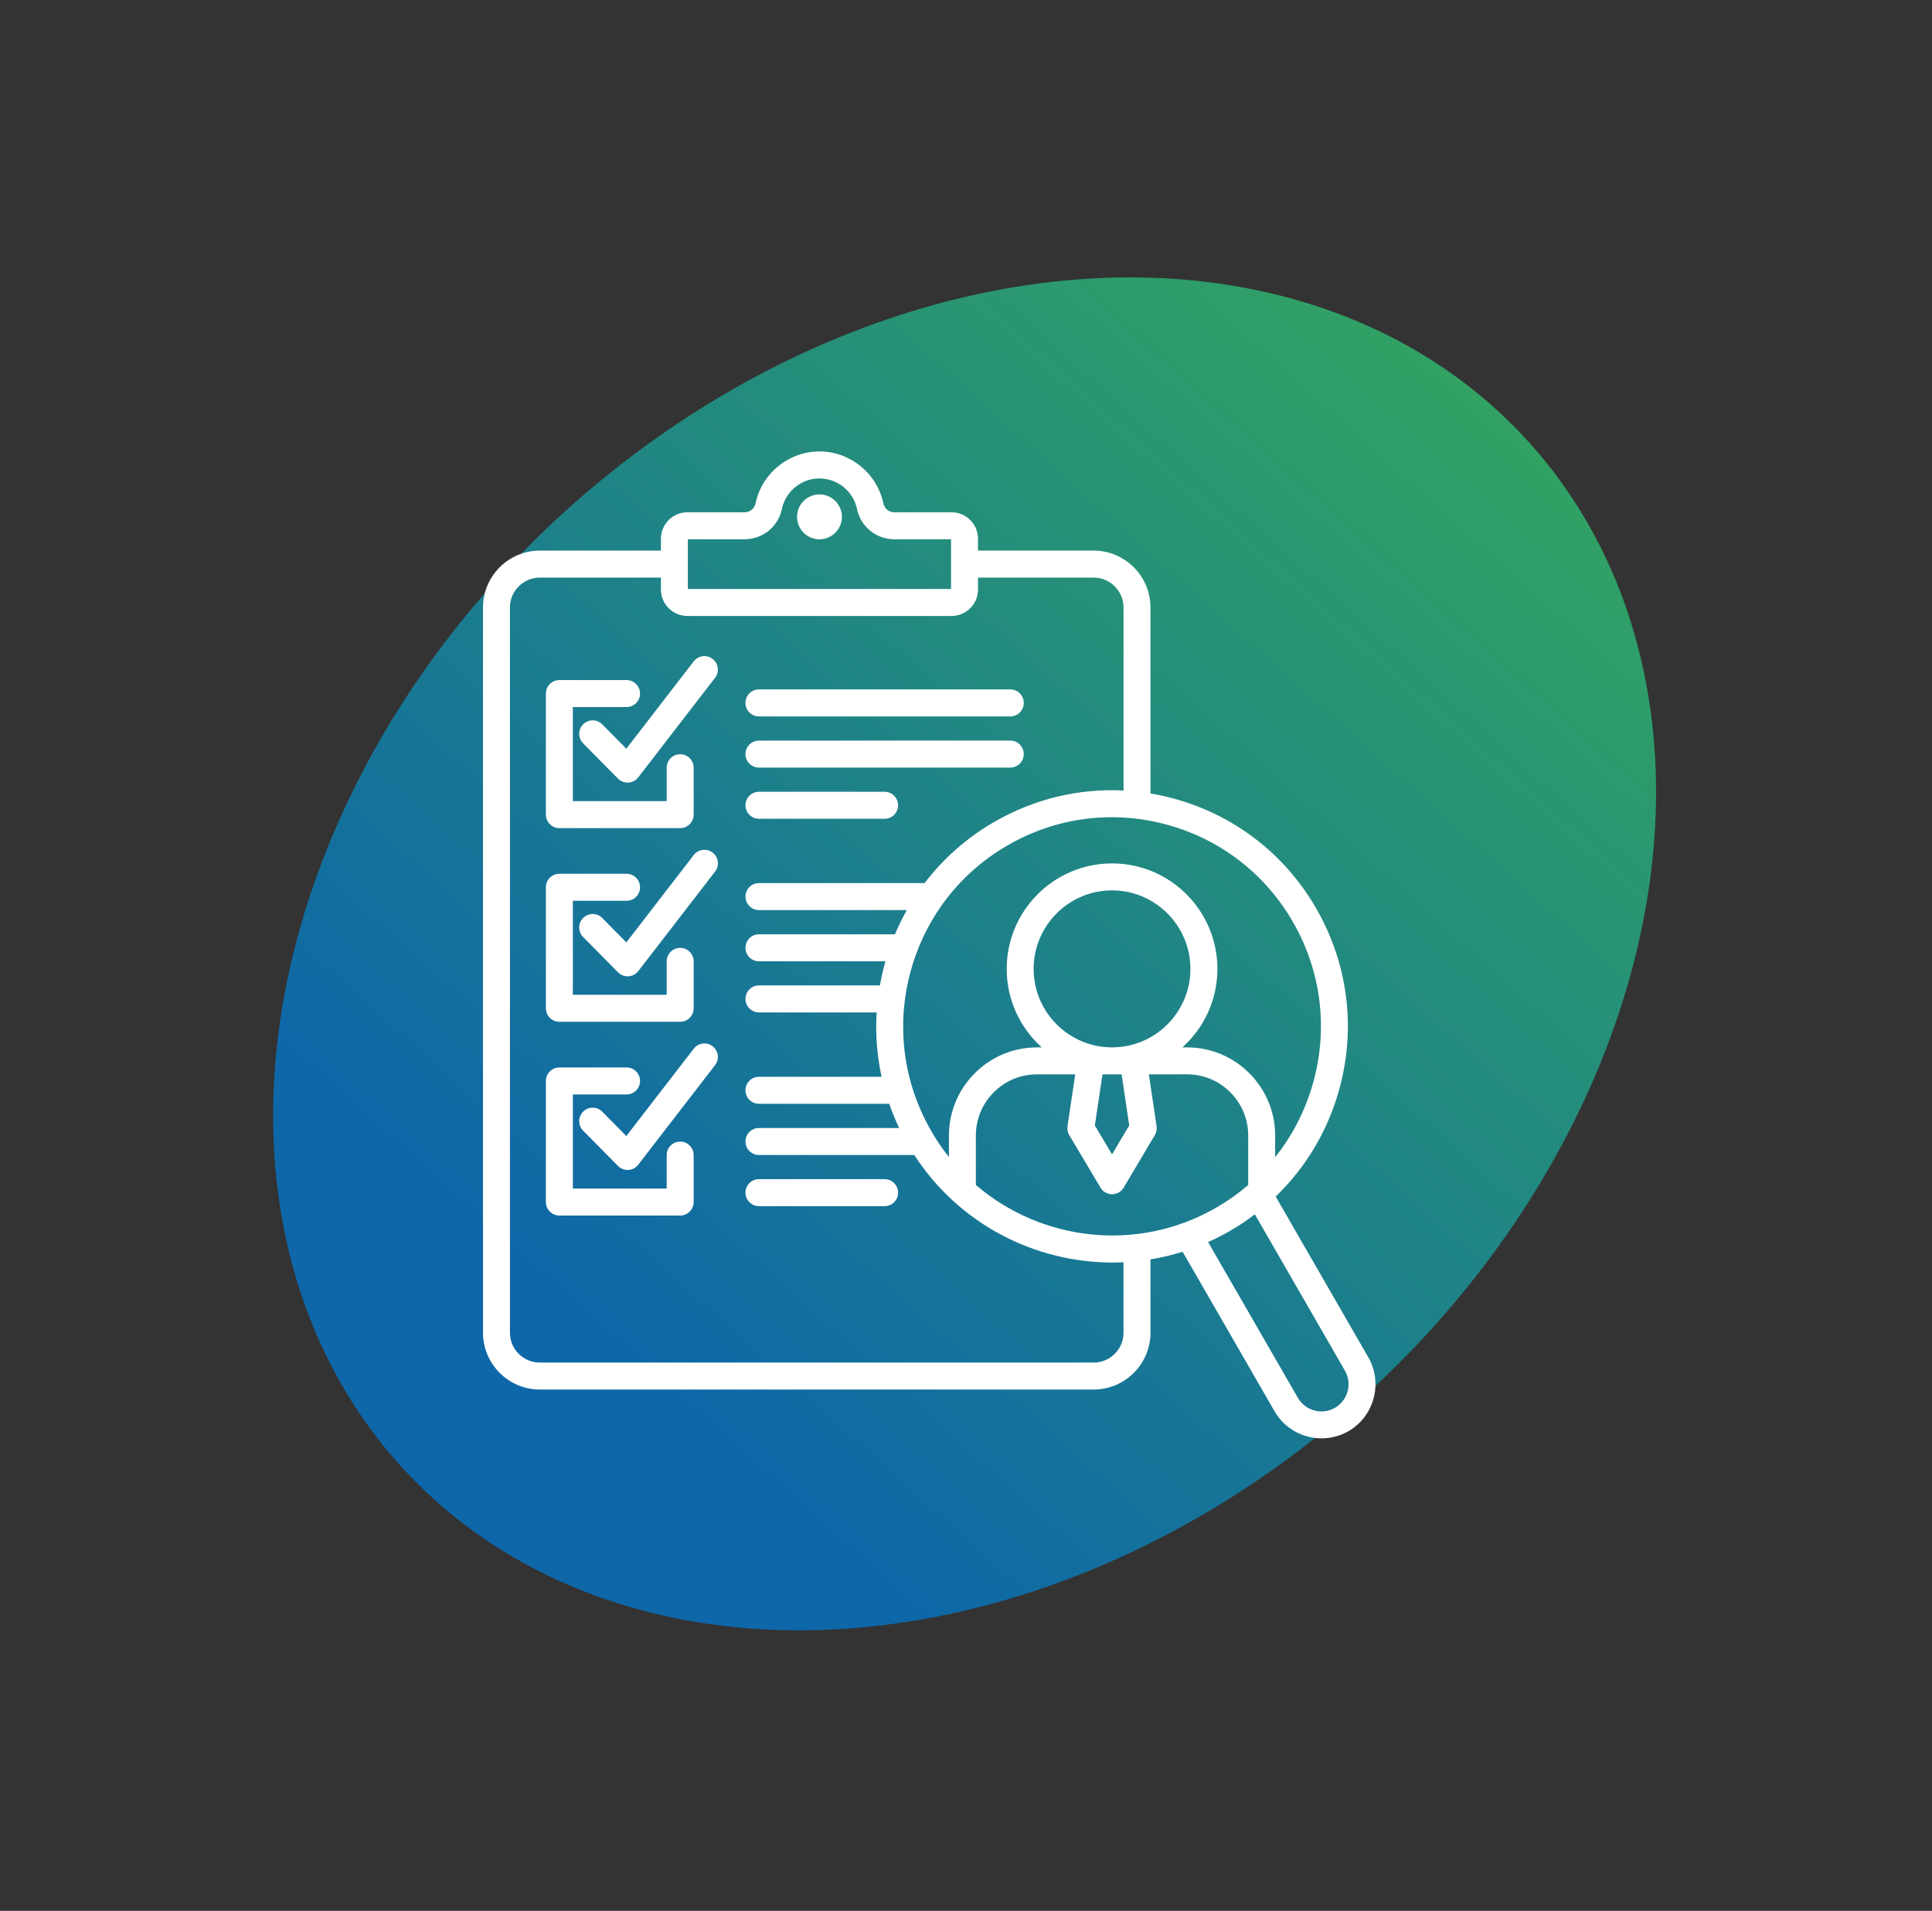
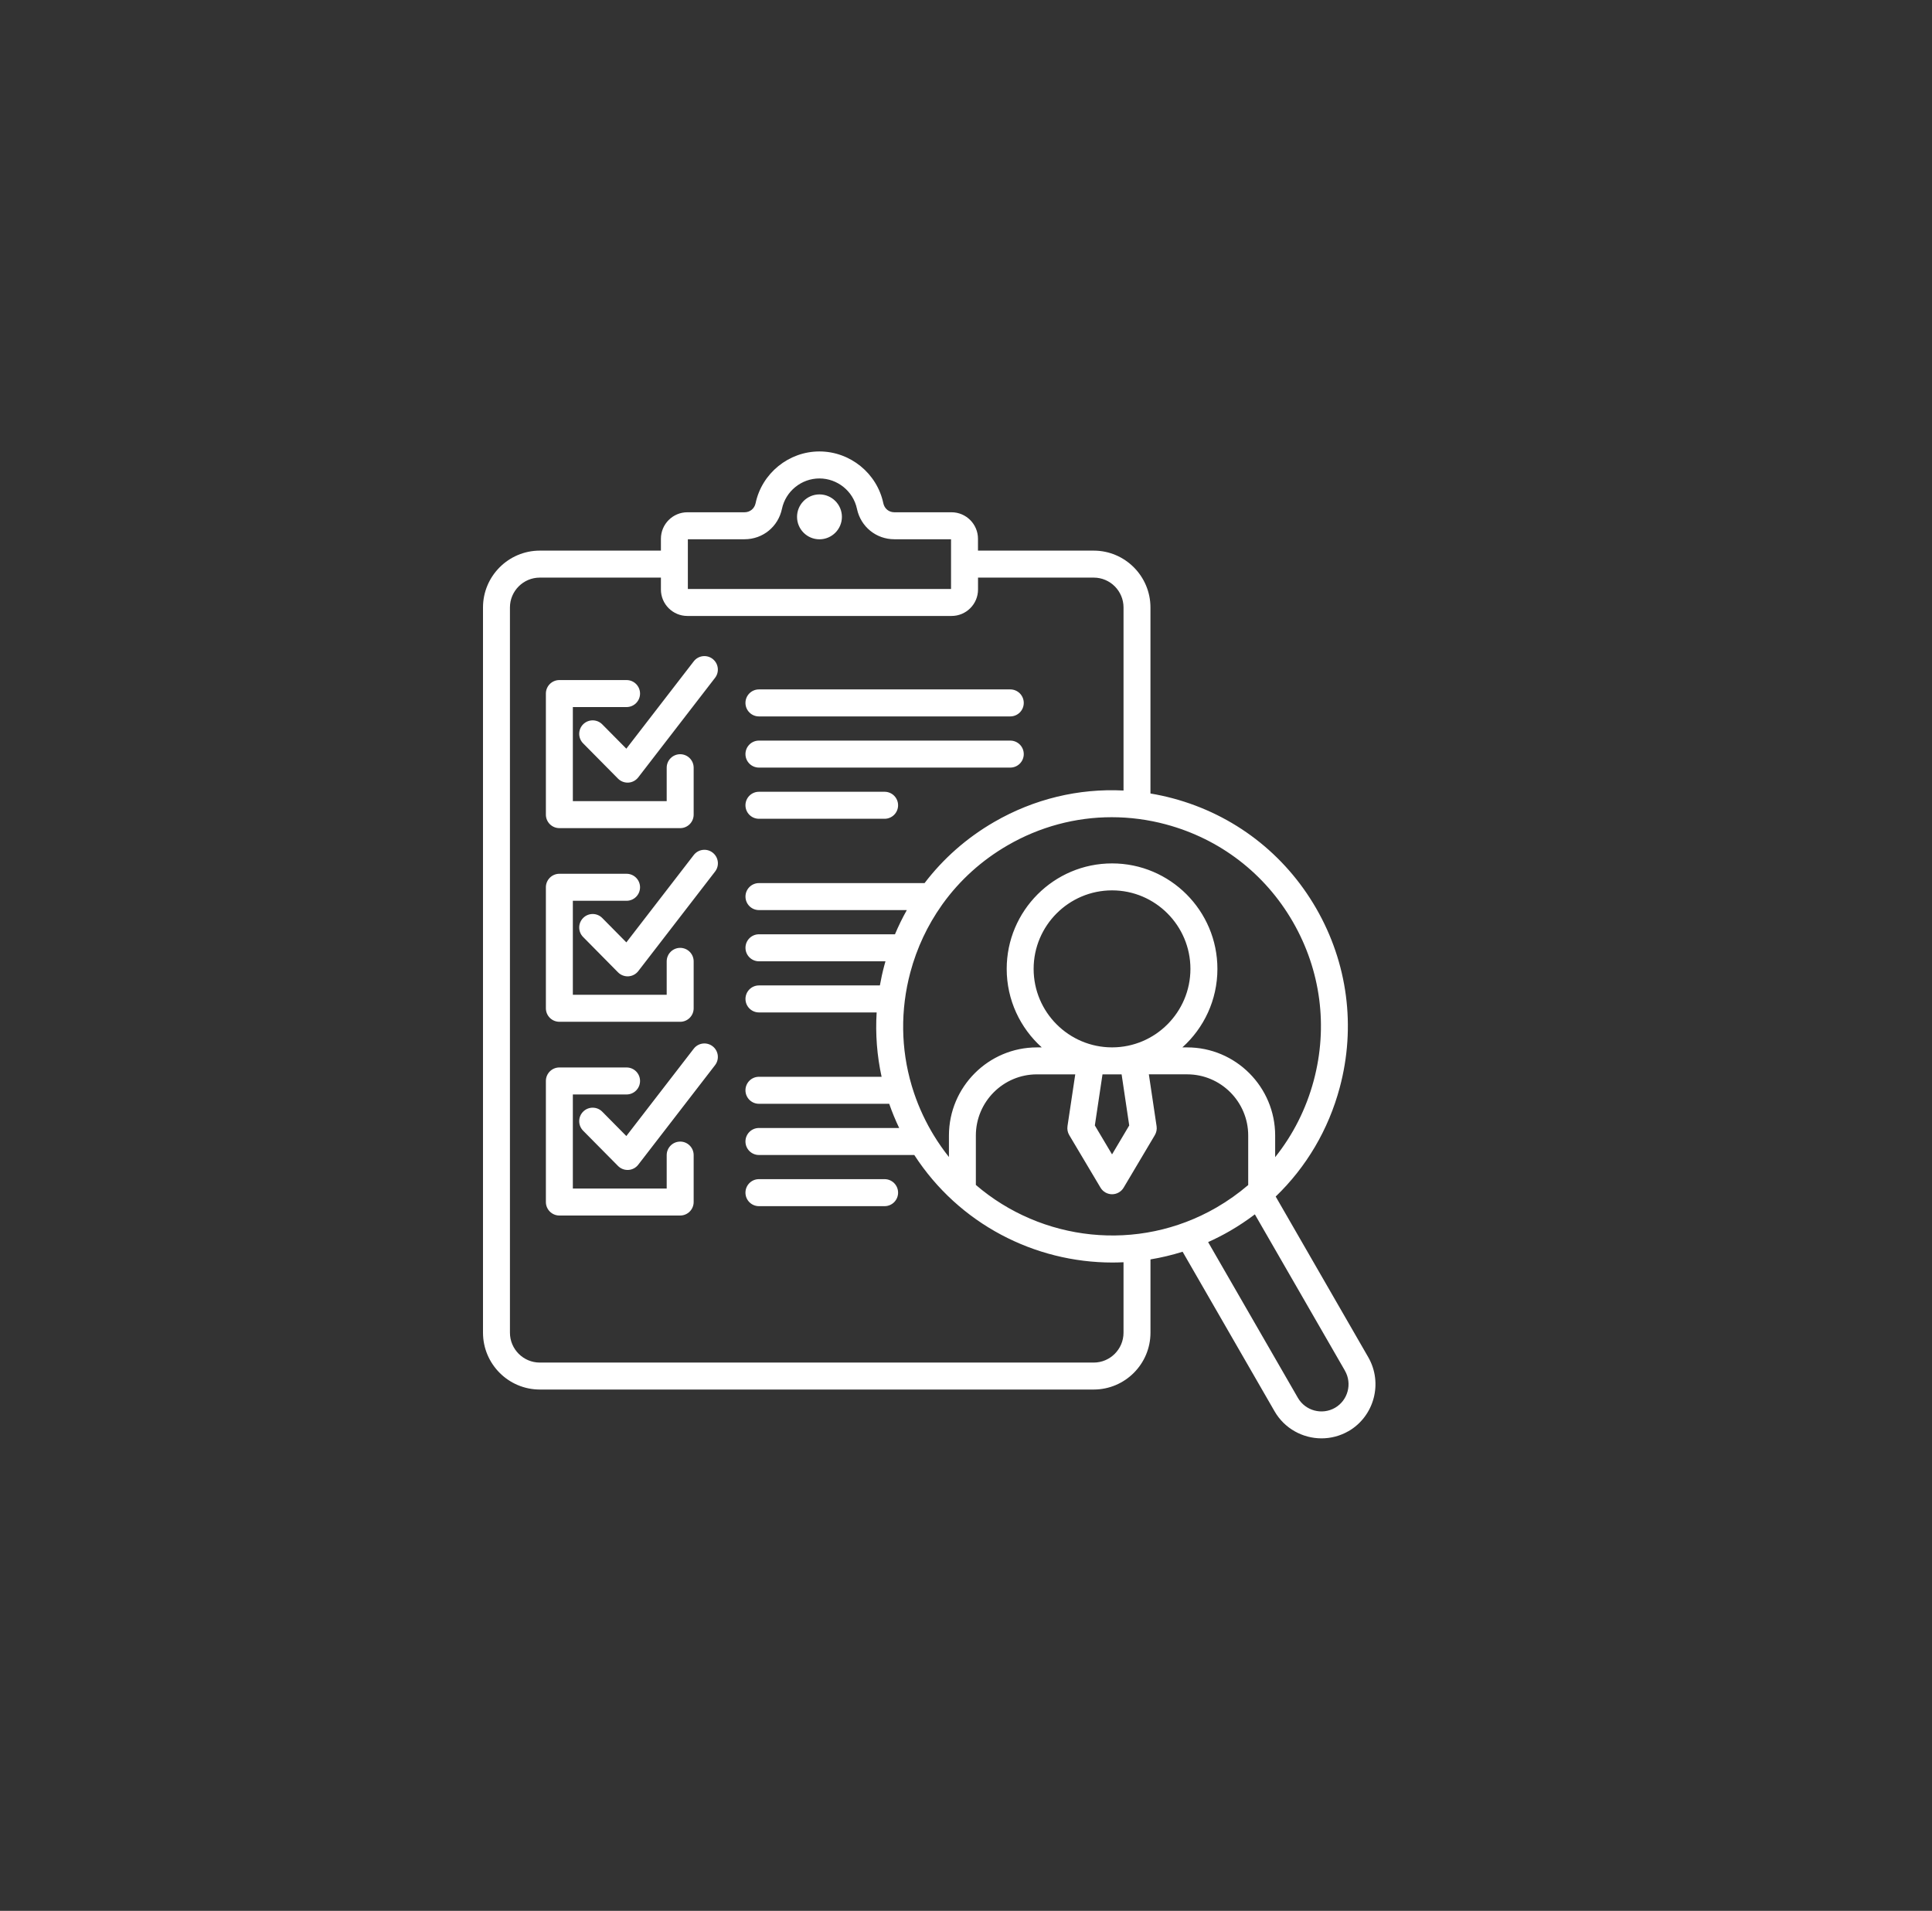
<svg xmlns="http://www.w3.org/2000/svg" width="184" height="182" viewBox="0 0 184 182" fill="none">
  <rect x="0" y="0" width="184" height="182" fill="#333333" stroke="none" />
-   <ellipse cx="91.866" cy="90.851" rx="56.783" ry="72.551" transform="rotate(47.608 91.866 90.851)" fill="url(#paint0_linear_3001_133)" />
  <g clip-path="url(#clip0_3001_133)">
    <path d="M80.182 49.228C80.182 50.408 79.222 51.366 78.043 51.366C76.864 51.366 75.909 50.406 75.909 49.228C75.909 48.051 76.865 47.089 78.043 47.089C79.22 47.089 80.182 48.049 80.182 49.228ZM53.273 78.876H64.779C65.488 78.876 66.063 78.3 66.063 77.59V73.12C66.063 72.41 65.488 71.835 64.779 71.835C64.07 71.835 63.495 72.41 63.495 73.12V76.305H54.557V67.344H59.673C60.382 67.344 60.957 66.769 60.957 66.058C60.957 65.348 60.382 64.773 59.673 64.773H53.273C52.564 64.773 51.989 65.348 51.989 66.058V77.589C51.989 78.299 52.564 78.874 53.273 78.874V78.876ZM67.87 62.758C67.31 62.324 66.503 62.427 66.07 62.99L59.651 71.308L57.357 68.991C56.858 68.487 56.046 68.483 55.543 68.981C55.04 69.482 55.036 70.295 55.534 70.799L58.858 74.16C59.1 74.404 59.429 74.54 59.769 74.54C59.794 74.54 59.822 74.54 59.848 74.539C60.217 74.517 60.559 74.334 60.784 74.042L68.099 64.561C68.533 64 68.43 63.192 67.868 62.758H67.87ZM72.279 68.235H96.217C96.926 68.235 97.501 67.659 97.501 66.949C97.501 66.239 96.926 65.663 96.217 65.663H72.279C71.57 65.663 70.996 66.239 70.996 66.949C70.996 67.659 71.57 68.235 72.279 68.235ZM72.279 73.109H96.217C96.926 73.109 97.501 72.534 97.501 71.823C97.501 71.113 96.926 70.538 96.217 70.538H72.279C71.57 70.538 70.996 71.113 70.996 71.823C70.996 72.534 71.57 73.109 72.279 73.109ZM72.279 77.984H84.248C84.957 77.984 85.532 77.408 85.532 76.698C85.532 75.988 84.957 75.412 84.248 75.412H72.279C71.57 75.412 70.996 75.988 70.996 76.698C70.996 77.408 71.57 77.984 72.279 77.984ZM67.87 81.207C67.31 80.773 66.503 80.876 66.07 81.439L59.653 89.757L57.359 87.436C56.861 86.931 56.048 86.926 55.545 87.426C55.041 87.925 55.036 88.74 55.535 89.244L58.86 92.61C59.102 92.855 59.431 92.991 59.772 92.991C59.798 92.991 59.824 92.991 59.851 92.989C60.221 92.967 60.562 92.785 60.788 92.493L68.103 83.011C68.537 82.451 68.434 81.643 67.872 81.209L67.87 81.207ZM67.87 99.652C67.31 99.218 66.503 99.321 66.07 99.884L59.651 108.202L57.357 105.882C56.858 105.378 56.046 105.375 55.543 105.873C55.04 106.374 55.036 107.187 55.534 107.691L58.858 111.051C59.1 111.296 59.429 111.432 59.769 111.432C59.794 111.432 59.822 111.432 59.848 111.43C60.217 111.408 60.559 111.226 60.784 110.934L68.099 101.453C68.533 100.892 68.43 100.084 67.868 99.65L67.87 99.652ZM84.248 112.308H72.279C71.57 112.308 70.996 112.884 70.996 113.594C70.996 114.304 71.57 114.88 72.279 114.88H84.248C84.957 114.88 85.532 114.304 85.532 113.594C85.532 112.884 84.957 112.308 84.248 112.308ZM128.429 136.308C127.619 136.775 126.734 136.996 125.861 136.996C124.076 136.996 122.341 136.071 121.387 134.419L112.629 119.221C111.619 119.539 110.596 119.782 109.569 119.951V126.928C109.569 129.916 107.143 132.346 104.16 132.346H51.412C48.428 132.346 46 129.916 46 126.928V57.86C46 54.872 48.428 52.444 51.412 52.444H62.944V51.315C62.944 49.924 64.074 48.791 65.464 48.791H70.907C71.427 48.791 71.85 48.447 71.96 47.935C72.56 45.075 75.119 42.998 78.041 42.998C80.963 42.998 83.527 45.075 84.127 47.937C84.236 48.447 84.658 48.791 85.178 48.791H90.621C92.01 48.791 93.141 49.924 93.141 51.315V52.444H104.159C107.141 52.444 109.567 54.874 109.567 57.86V75.576C110.287 75.696 111.005 75.852 111.718 76.043C117.51 77.598 122.353 81.319 125.353 86.521C128.35 91.724 129.147 97.785 127.593 103.588C126.519 107.602 124.41 111.158 121.494 113.965L130.308 129.263C131.727 131.726 130.884 134.888 128.427 136.314L128.429 136.308ZM105.911 99.757C110.026 99.757 113.374 96.403 113.374 92.281C113.374 88.159 110.026 84.803 105.911 84.803C101.795 84.803 98.441 88.157 98.441 92.281C98.441 96.405 101.793 99.757 105.911 99.757ZM106.82 102.327H105L104.271 107.194L105.909 109.95L107.545 107.194L106.82 102.327ZM101.665 107.266L102.405 102.327H98.752C95.547 102.327 92.939 104.941 92.939 108.154V112.86C99.169 118.215 108.35 119.348 115.85 115.012C116.934 114.385 117.946 113.665 118.877 112.867V108.152C118.877 104.939 116.269 102.325 113.064 102.325H109.415L110.151 107.266C110.195 107.558 110.137 107.858 109.986 108.112L107.014 113.117C106.783 113.507 106.364 113.746 105.912 113.746C105.461 113.746 105.042 113.507 104.811 113.119L101.833 108.114C101.681 107.858 101.622 107.558 101.666 107.266H101.665ZM111.053 78.521C109.341 78.061 107.602 77.835 105.876 77.835C102.429 77.835 99.027 78.74 95.964 80.513C93.499 81.939 91.409 83.834 89.791 86.076C89.762 86.124 89.731 86.168 89.696 86.212C88.342 88.122 87.323 90.276 86.7 92.606C85.74 96.199 85.795 99.902 86.823 103.381C86.847 103.445 86.869 103.513 86.884 103.583C87.321 105.009 87.923 106.397 88.686 107.72C88.739 107.812 88.792 107.902 88.847 107.992C88.876 108.035 88.902 108.079 88.926 108.125C89.371 108.855 89.855 109.547 90.375 110.2V108.156C90.375 103.526 94.135 99.759 98.754 99.759H99.216C97.167 97.917 95.876 95.248 95.876 92.283C95.876 86.742 100.377 82.235 105.912 82.235C111.448 82.235 115.944 86.742 115.944 92.283C115.944 95.25 114.653 97.919 112.605 99.759H113.066C117.687 99.759 121.444 103.526 121.444 108.156V110.214C123.139 108.094 124.394 105.623 125.117 102.919C126.493 97.779 125.788 92.412 123.132 87.803C120.475 83.195 116.184 79.901 111.055 78.523L111.053 78.521ZM65.512 56.096H90.575V51.361H85.178C83.442 51.361 81.977 50.17 81.617 48.469C81.264 46.788 79.76 45.57 78.041 45.57C76.322 45.57 74.823 46.788 74.471 48.467C74.109 50.172 72.645 51.361 70.907 51.361H65.51V56.096H65.512ZM107.002 120.222C106.651 120.238 106.3 120.249 105.949 120.249C98.548 120.249 91.336 116.585 87.075 110.007H72.279C71.57 110.007 70.996 109.431 70.996 108.721C70.996 108.011 71.57 107.435 72.279 107.435H85.635C85.275 106.681 84.959 105.912 84.687 105.13H72.279C71.57 105.13 70.996 104.554 70.996 103.844C70.996 103.134 71.57 102.558 72.279 102.558H83.962C83.523 100.551 83.363 98.491 83.49 96.429H72.281C71.572 96.429 70.998 95.853 70.998 95.143C70.998 94.433 71.572 93.857 72.281 93.857H83.798C83.912 93.217 84.052 92.579 84.223 91.942C84.257 91.814 84.294 91.685 84.331 91.558H72.281C71.572 91.558 70.998 90.982 70.998 90.272C70.998 89.562 71.572 88.986 72.281 88.986H85.235C85.569 88.194 85.945 87.424 86.364 86.681H72.281C71.572 86.681 70.998 86.106 70.998 85.395C70.998 84.686 71.572 84.11 72.281 84.11H88.054C89.832 81.777 92.07 79.8 94.684 78.288C98.478 76.093 102.73 75.076 107.003 75.293V57.86C107.003 56.291 105.729 55.014 104.162 55.014H93.145V56.149C93.145 57.538 92.015 58.667 90.625 58.667H65.464C64.076 58.667 62.944 57.538 62.944 56.149V55.014H51.412C49.842 55.014 48.566 56.291 48.566 57.86V126.932C48.566 128.501 49.842 129.778 51.412 129.778H104.16C105.727 129.778 107.002 128.501 107.002 126.932V120.222ZM128.087 130.545L119.51 115.661C118.757 116.233 117.964 116.761 117.132 117.243C116.453 117.637 115.76 117.988 115.059 118.303L123.608 133.137C124.32 134.373 125.907 134.798 127.145 134.086C128.376 133.372 128.8 131.783 128.085 130.547L128.087 130.545ZM53.273 97.321H64.779C65.488 97.321 66.063 96.745 66.063 96.035V91.565C66.063 90.855 65.488 90.279 64.779 90.279C64.07 90.279 63.495 90.855 63.495 91.565V94.75H54.557V85.795H59.673C60.382 85.795 60.957 85.219 60.957 84.509C60.957 83.799 60.382 83.223 59.673 83.223H53.273C52.564 83.223 51.989 83.799 51.989 84.509V96.034C51.989 96.744 52.564 97.319 53.273 97.319V97.321ZM64.779 108.732C64.07 108.732 63.495 109.308 63.495 110.018V113.202H54.557V104.242H59.673C60.382 104.242 60.957 103.666 60.957 102.956C60.957 102.246 60.382 101.67 59.673 101.67H53.273C52.564 101.67 51.989 102.246 51.989 102.956V114.486C51.989 115.196 52.564 115.772 53.273 115.772H64.779C65.488 115.772 66.063 115.196 66.063 114.486V110.016C66.063 109.306 65.488 108.73 64.779 108.73V108.732Z" fill="white" />
  </g>
  <defs>
    <linearGradient id="paint0_linear_3001_133" x1="85.024" y1="-24.123" x2="101.757" y2="140.955" gradientUnits="userSpaceOnUse">
      <stop stop-color="#3DB64C" />
      <stop offset="1" stop-color="#0E67A8" />
    </linearGradient>
    <clipPath id="clip0_3001_133">
      <rect width="85" height="94" fill="white" transform="translate(46 43)" />
    </clipPath>
  </defs>
</svg>